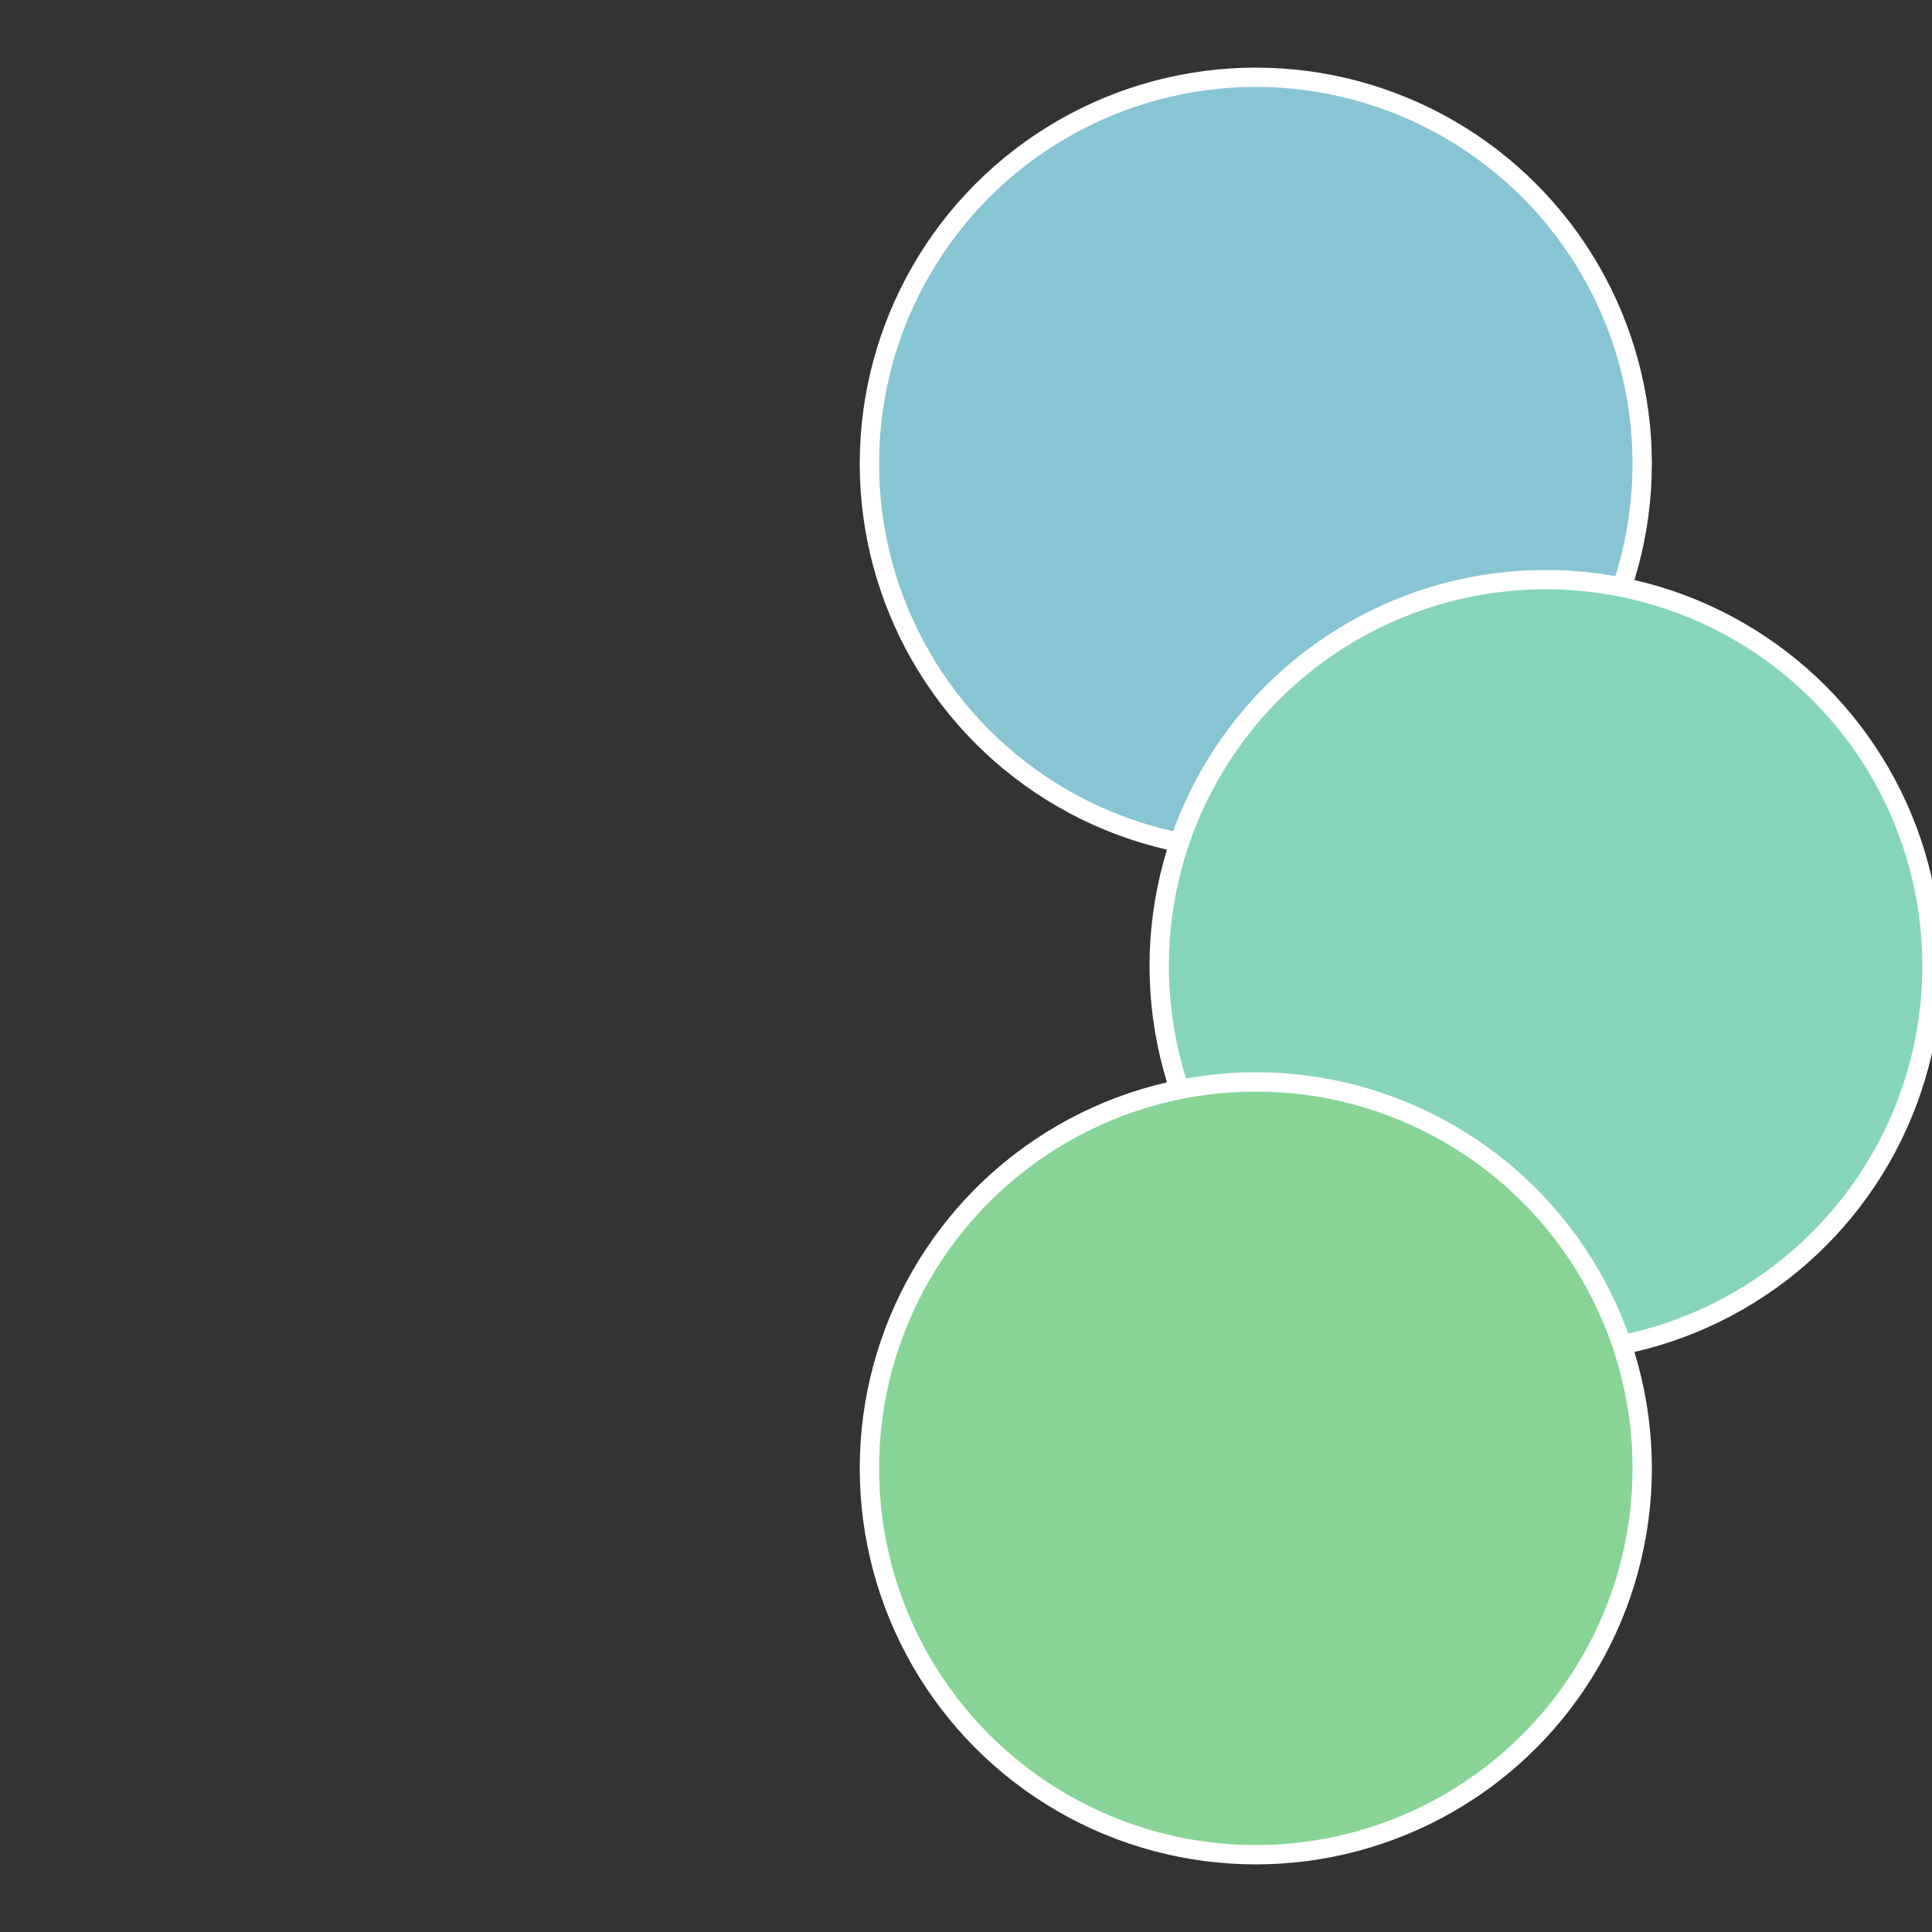
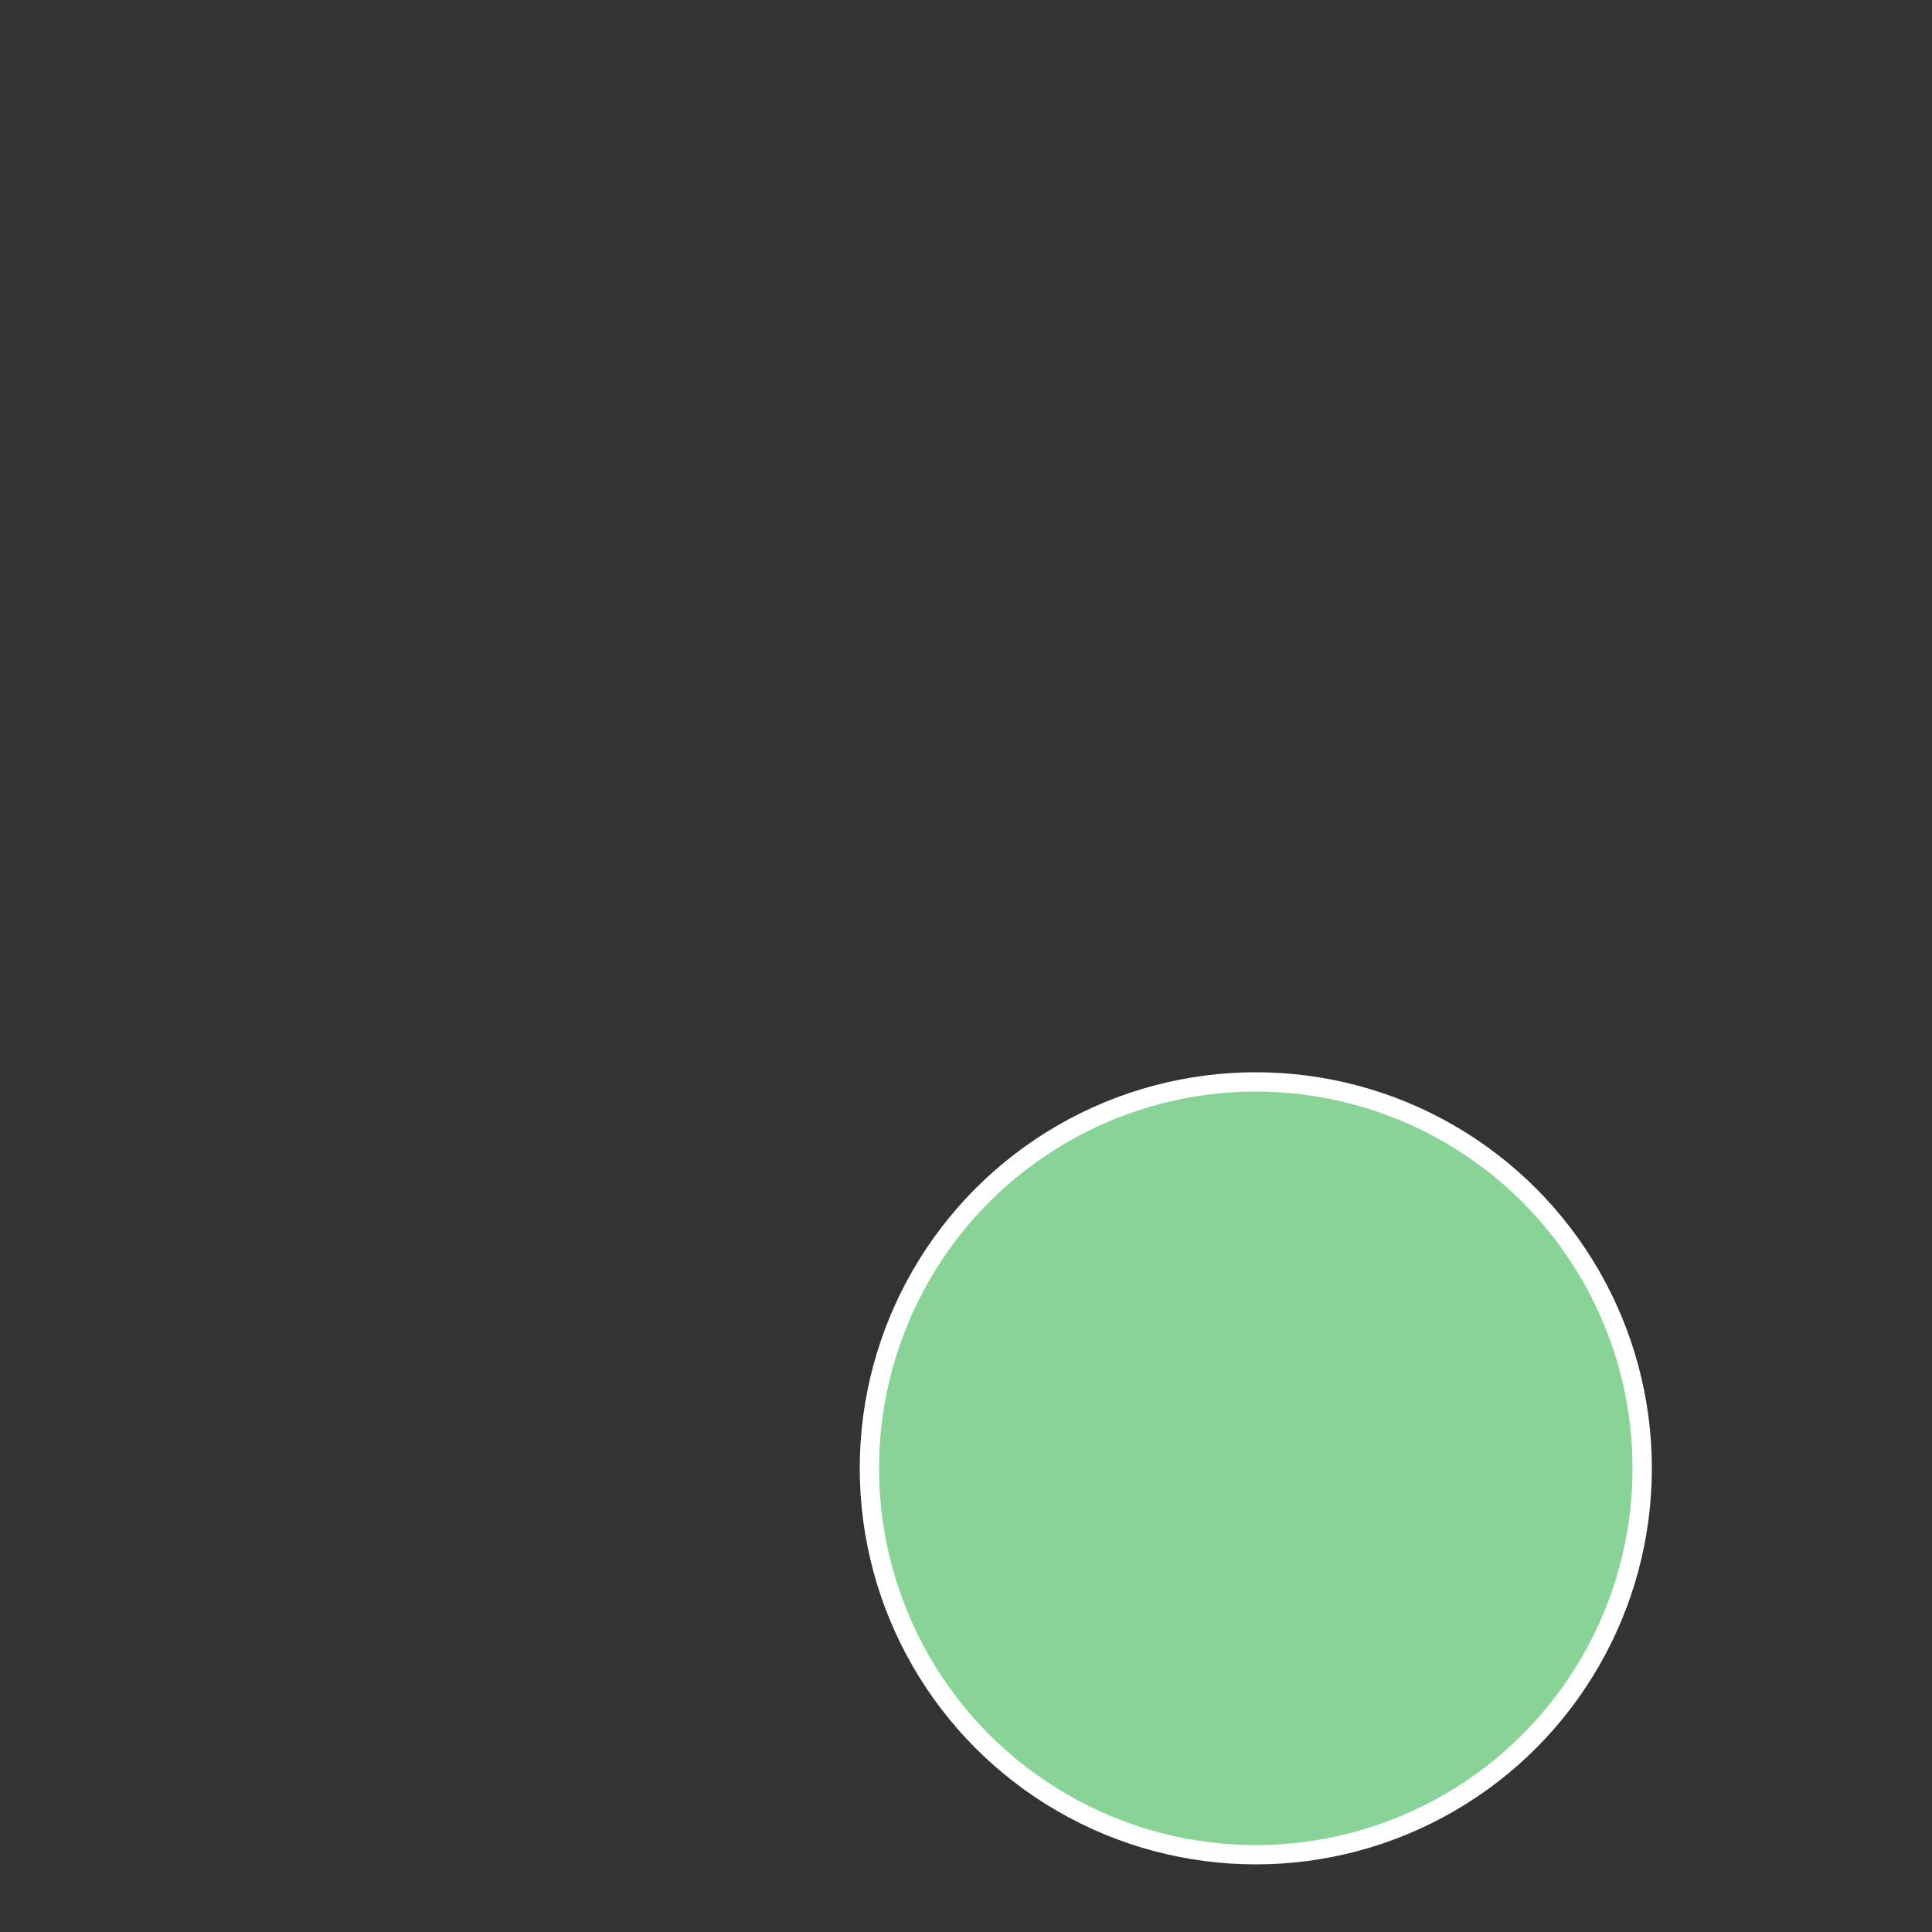
<svg xmlns="http://www.w3.org/2000/svg" width="500" height="500" viewBox="-1 -1 2 2">
  <rect x="-1" y="-1" width="2" height="2" fill="#333333" stroke="none" />
-   <circle cx="0.3" cy="-0.52" r="0.4" fill="#87c4d4" stroke="#fff" stroke-width="1%" />
-   <circle cx="0.6" cy="0" r="0.4" fill="#87d4bd" stroke="#fff" stroke-width="1%" />
  <circle cx="0.3" cy="0.52" r="0.4" fill="#87d496" stroke="#fff" stroke-width="1%" />
</svg>